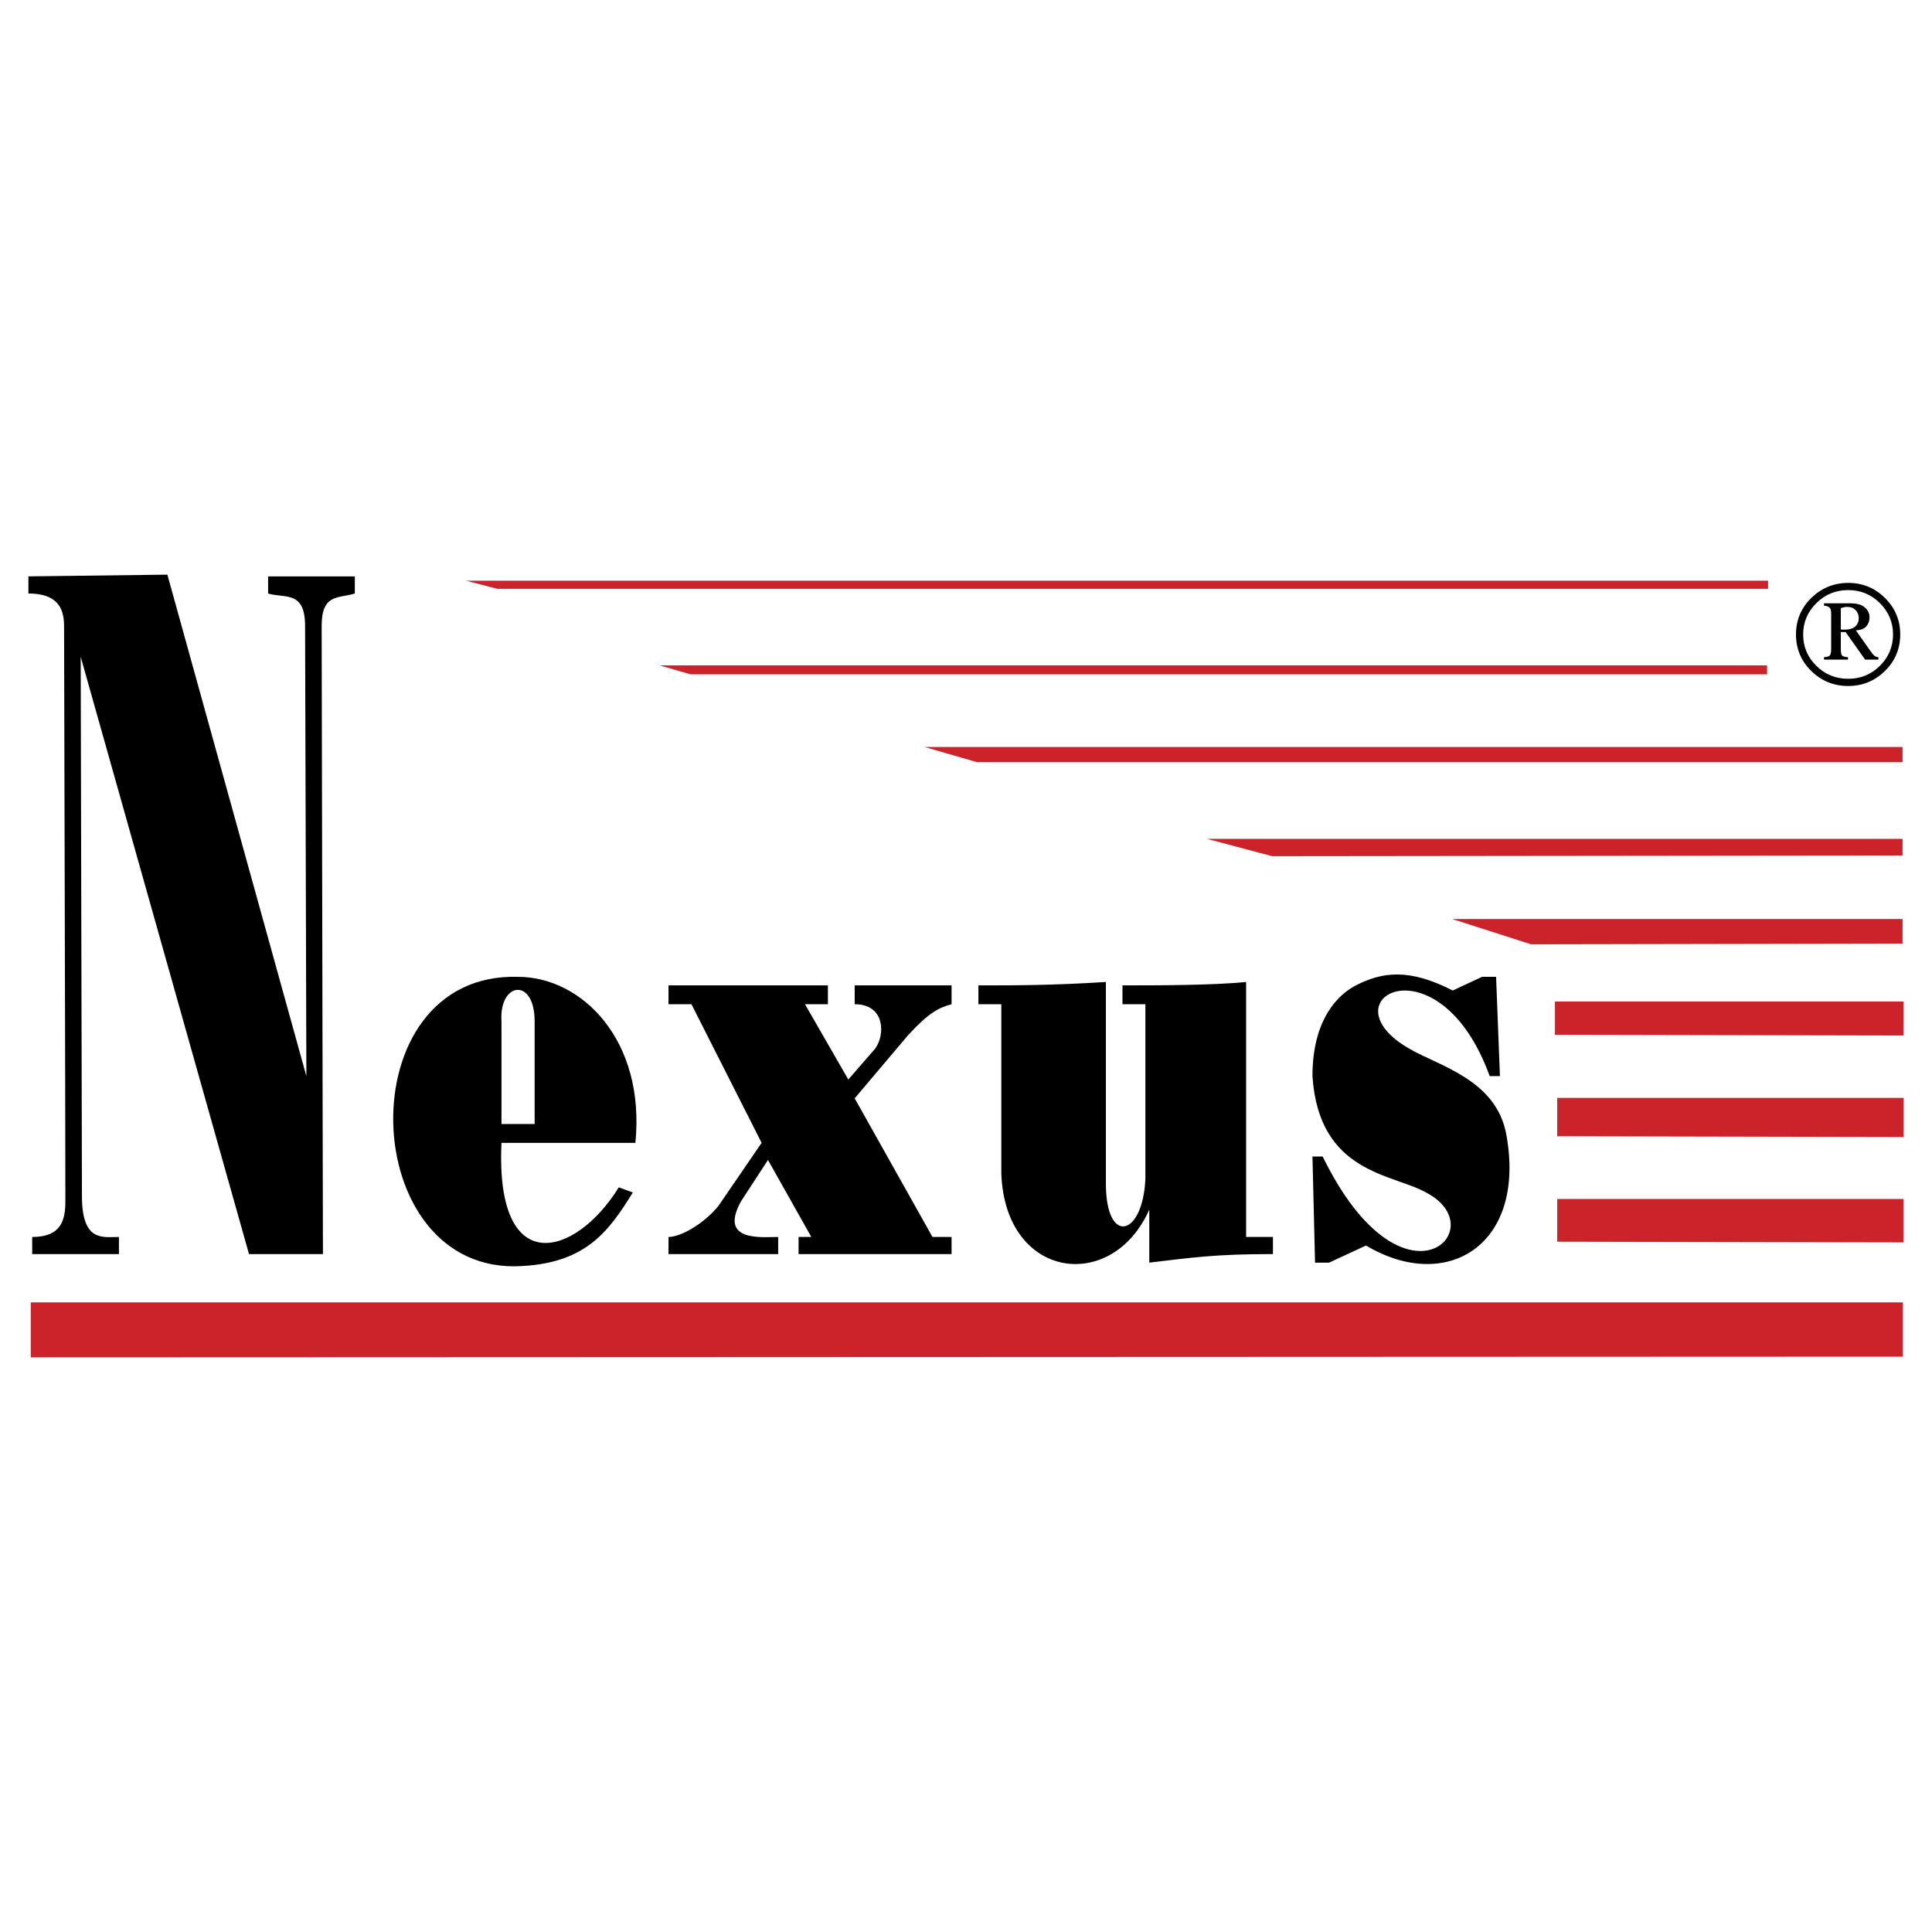
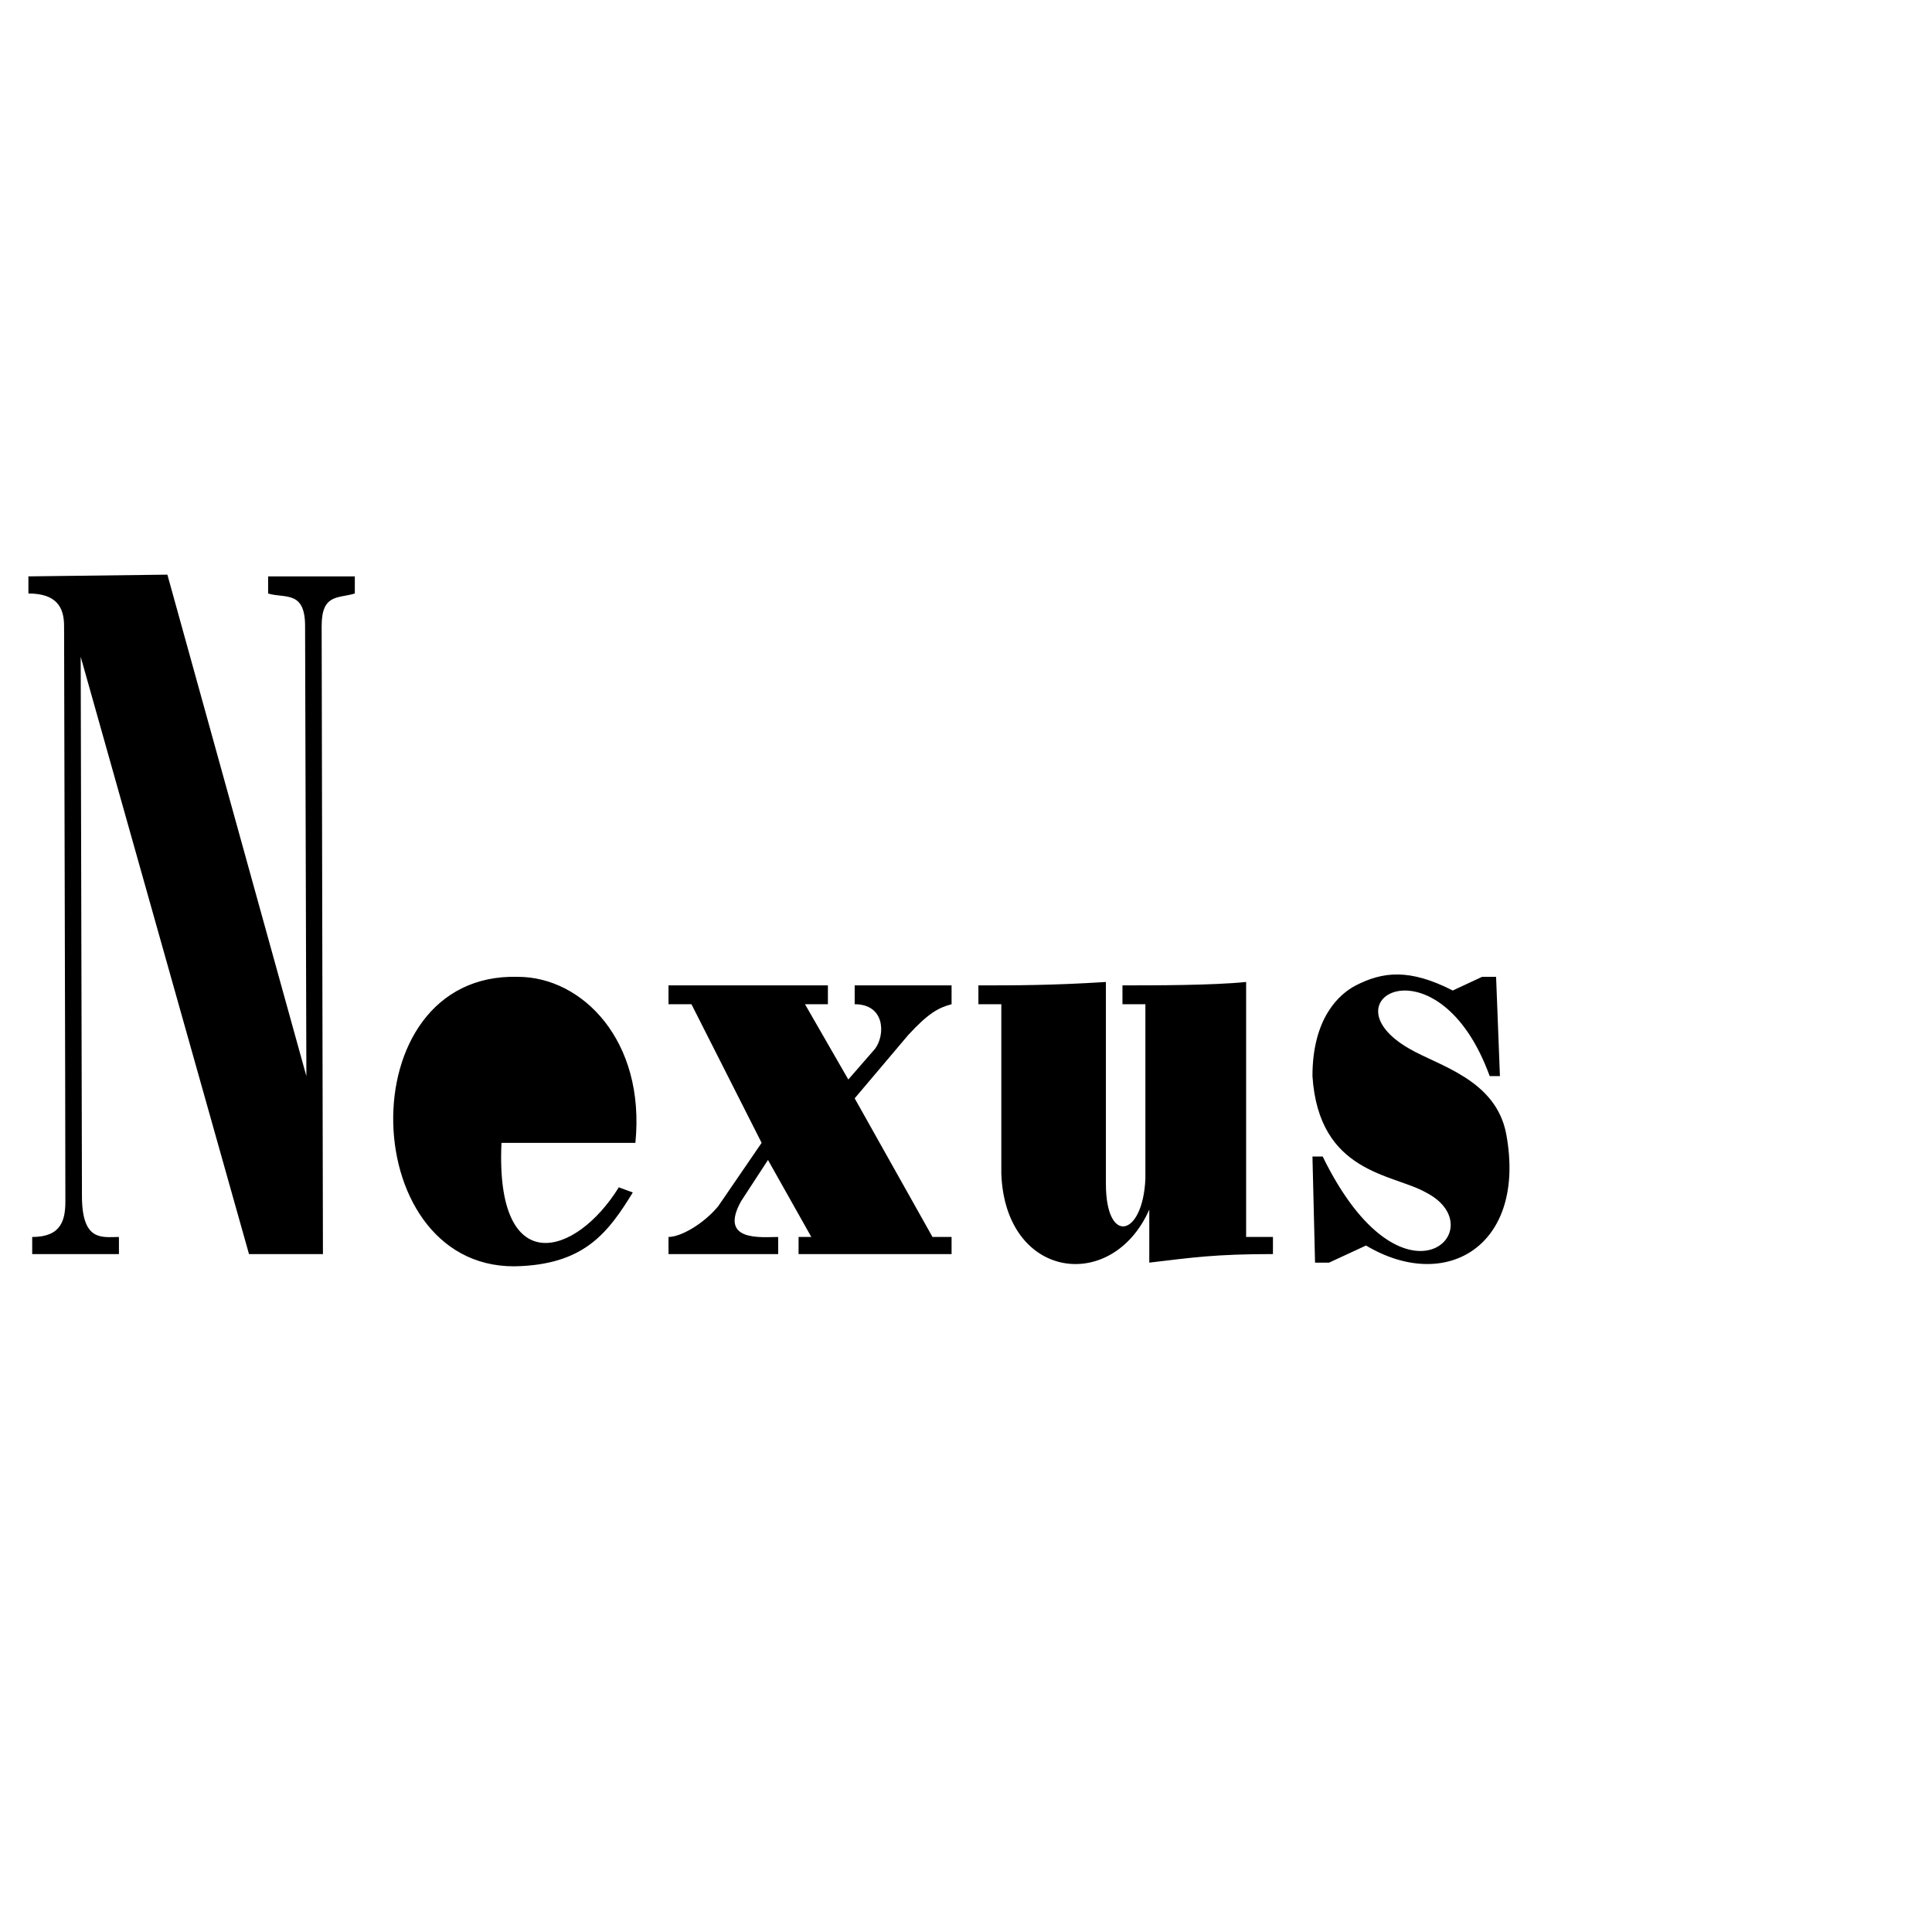
<svg xmlns="http://www.w3.org/2000/svg" width="2500" height="2500" viewBox="0 0 192.756 192.756">
  <g fill-rule="evenodd" clip-rule="evenodd">
    <path fill="#fff" d="M0 0h192.756v192.756H0V0z" />
    <path d="M144.941 98.824l2.928-1.365h1.396l.383 9.904h-1.021c-5.088-14.004-16.662-7.686-8.016-2.732 2.928 1.709 8.654 3.072 9.67 8.537 2.035 11.098-5.979 15.879-13.992 11.098l-3.691 1.709h-1.396l-.258-10.586h1.021c8.014 16.391 17.301 7.17 10.301 3.584-3.309-1.879-10.684-1.879-11.322-11.609 0-5.809 2.676-8.197 4.33-9.051 2.669-1.364 5.337-1.708 9.667.511zM99.902 100.191h-2.287v-1.879c3.691 0 7.375 0 12.721-.34v20.146c0 6.146 3.689 5.293 3.939-.512V100.19h-2.287v-1.879c3.309 0 9.037 0 12.338-.34v25.439h2.676v1.709c-5.727 0-8.014.34-12.338.854v-5.295c-3.689 8.367-14.381 7.004-14.762-3.586v-16.901zM80.313 100.191l4.323 7.512 2.673-3.072c1.018-1.367 1.018-4.439-2.037-4.439v-1.879h9.667v1.879c-1.272.34-2.288.854-4.324 3.072l-5.343 6.318 7.762 13.83h1.905v1.709H79.674v-1.709h1.271l-4.323-7.682-2.673 4.096c-2.29 4.1 2.037 3.586 3.69 3.586v1.709H66.697v-1.709c1.275 0 3.566-1.367 4.963-3.072l4.327-6.318-7-13.83h-2.29v-1.879H82.6v1.879h-2.287v-.001zM50.033 114.021c-.636 13.662 7.378 11.439 11.705 4.438l1.397.514c-2.416 3.93-4.706 7.002-11.065 7.342-16.542 1.023-17.558-29.365-.382-28.855 6.36 0 12.723 6.318 11.705 16.562h-13.36v-.001zM24.843 125.121L8.051 65.527l.125 53.786c0 4.613 2.036 4.1 3.69 4.1v1.709H3.213v-1.709c2.926 0 3.309-1.709 3.309-3.586 0-9.902-.129-52.591-.129-57.372 0-1.878-.762-3.242-3.559-3.242v-1.708l13.866-.172 13.867 50.032-.129-44.909c0-3.586-2.033-2.732-3.688-3.242v-1.708h8.65v1.708c-1.655.51-3.309 0-3.309 3.242l.128 62.667h-7.376v-.002z" />
-     <path fill="#cc2229" d="M189.85 135.354l-186.779.072v-5.487H189.85v5.415zM155.361 119.623h34.549v4.332l-34.549-.07v-4.262zM155.361 109.539h34.561v3.9l-34.561-.074v-3.826zM155.137 99.92h34.773v3.394l-34.773-.074v-3.32zM189.82 91.69h-44.933l7.873 2.526 37.06-.071V91.69zM189.82 83.693h-69.404l6.52 1.732 62.884-.071v-1.661zM97.479 76.043h92.341v-1.516H92.235l5.244 1.516zM68.897 67.281h107.404v-.897h-110.5l3.096.897zM49.606 58.747h126.796v-.813H46.489l3.117.813z" />
-     <path d="M189.586 63.299c0 1.419-.506 2.631-1.516 3.635-1.016 1-2.24 1.508-3.672 1.508-1.439 0-2.67-.499-3.691-1.502-1.016-1-1.521-2.222-1.521-3.641 0-1.421.506-2.63 1.521-3.634 1.021-1 2.252-1.507 3.691-1.507 1.432 0 2.656.499 3.666 1.502 1.016 1.001 1.522 2.218 1.522 3.639zm-.717 0c0-1.209-.439-2.256-1.307-3.123-.873-.869-1.936-1.303-3.164-1.303-1.242 0-2.312.434-3.178 1.303-.879.866-1.32 1.914-1.32 3.123 0 1.219.441 2.263 1.309 3.124.877.868 1.947 1.302 3.189 1.302 1.229 0 2.291-.434 3.158-1.293.874-.87 1.313-1.914 1.313-3.133zm-6.89-3.107h2.641c.627 0 1.115.131 1.426.403.318.269.479.603.479.994 0 .358-.113.663-.322.902-.215.247-.568.382-1.045.397l1.422 2.012c.184.269.346.463.465.552.09.06.215.104.363.119v.239h-1.324l-1.947-2.75h-.477v1.674c0 .349.041.583.131.673.088.089.291.148.584.163v.239h-2.395v-.239c.287-.015.49-.074.58-.173.09-.102.137-.329.137-.663v-3.47c0-.313-.047-.531-.154-.636-.102-.104-.293-.179-.562-.2v-.236h-.002zm1.679 2.615c.137.006.25.015.326.015.508 0 .891-.105 1.111-.314.234-.211.354-.486.354-.83 0-.322-.107-.6-.316-.809-.209-.209-.49-.32-.85-.32-.172 0-.387.045-.625.135v2.123z" />
-     <path d="M50.033 101.898v10.244h3.308v-10.244c0-4.439-3.565-3.925-3.308 0z" fill="#fff" />
  </g>
</svg>